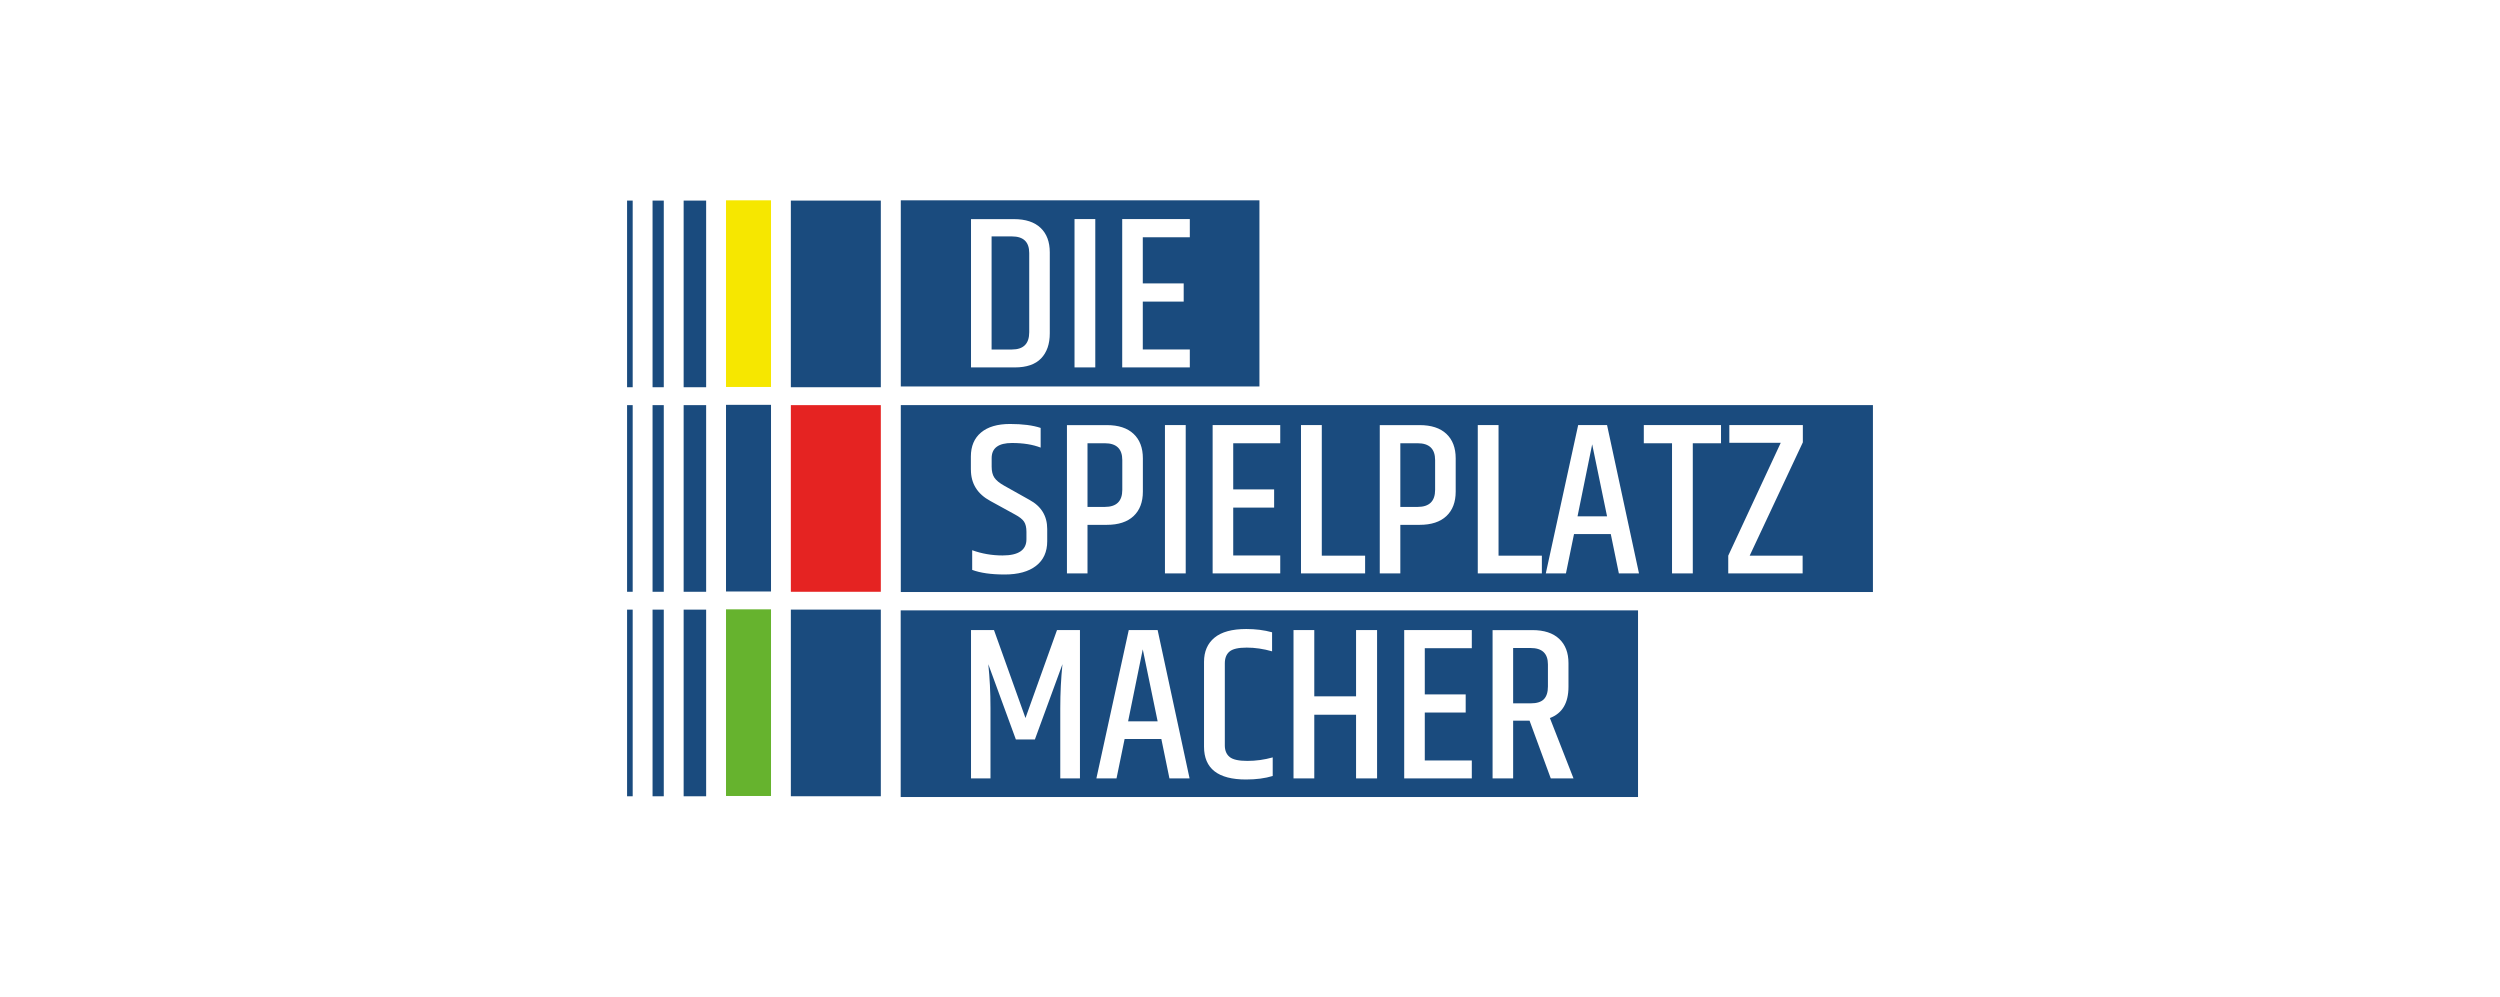
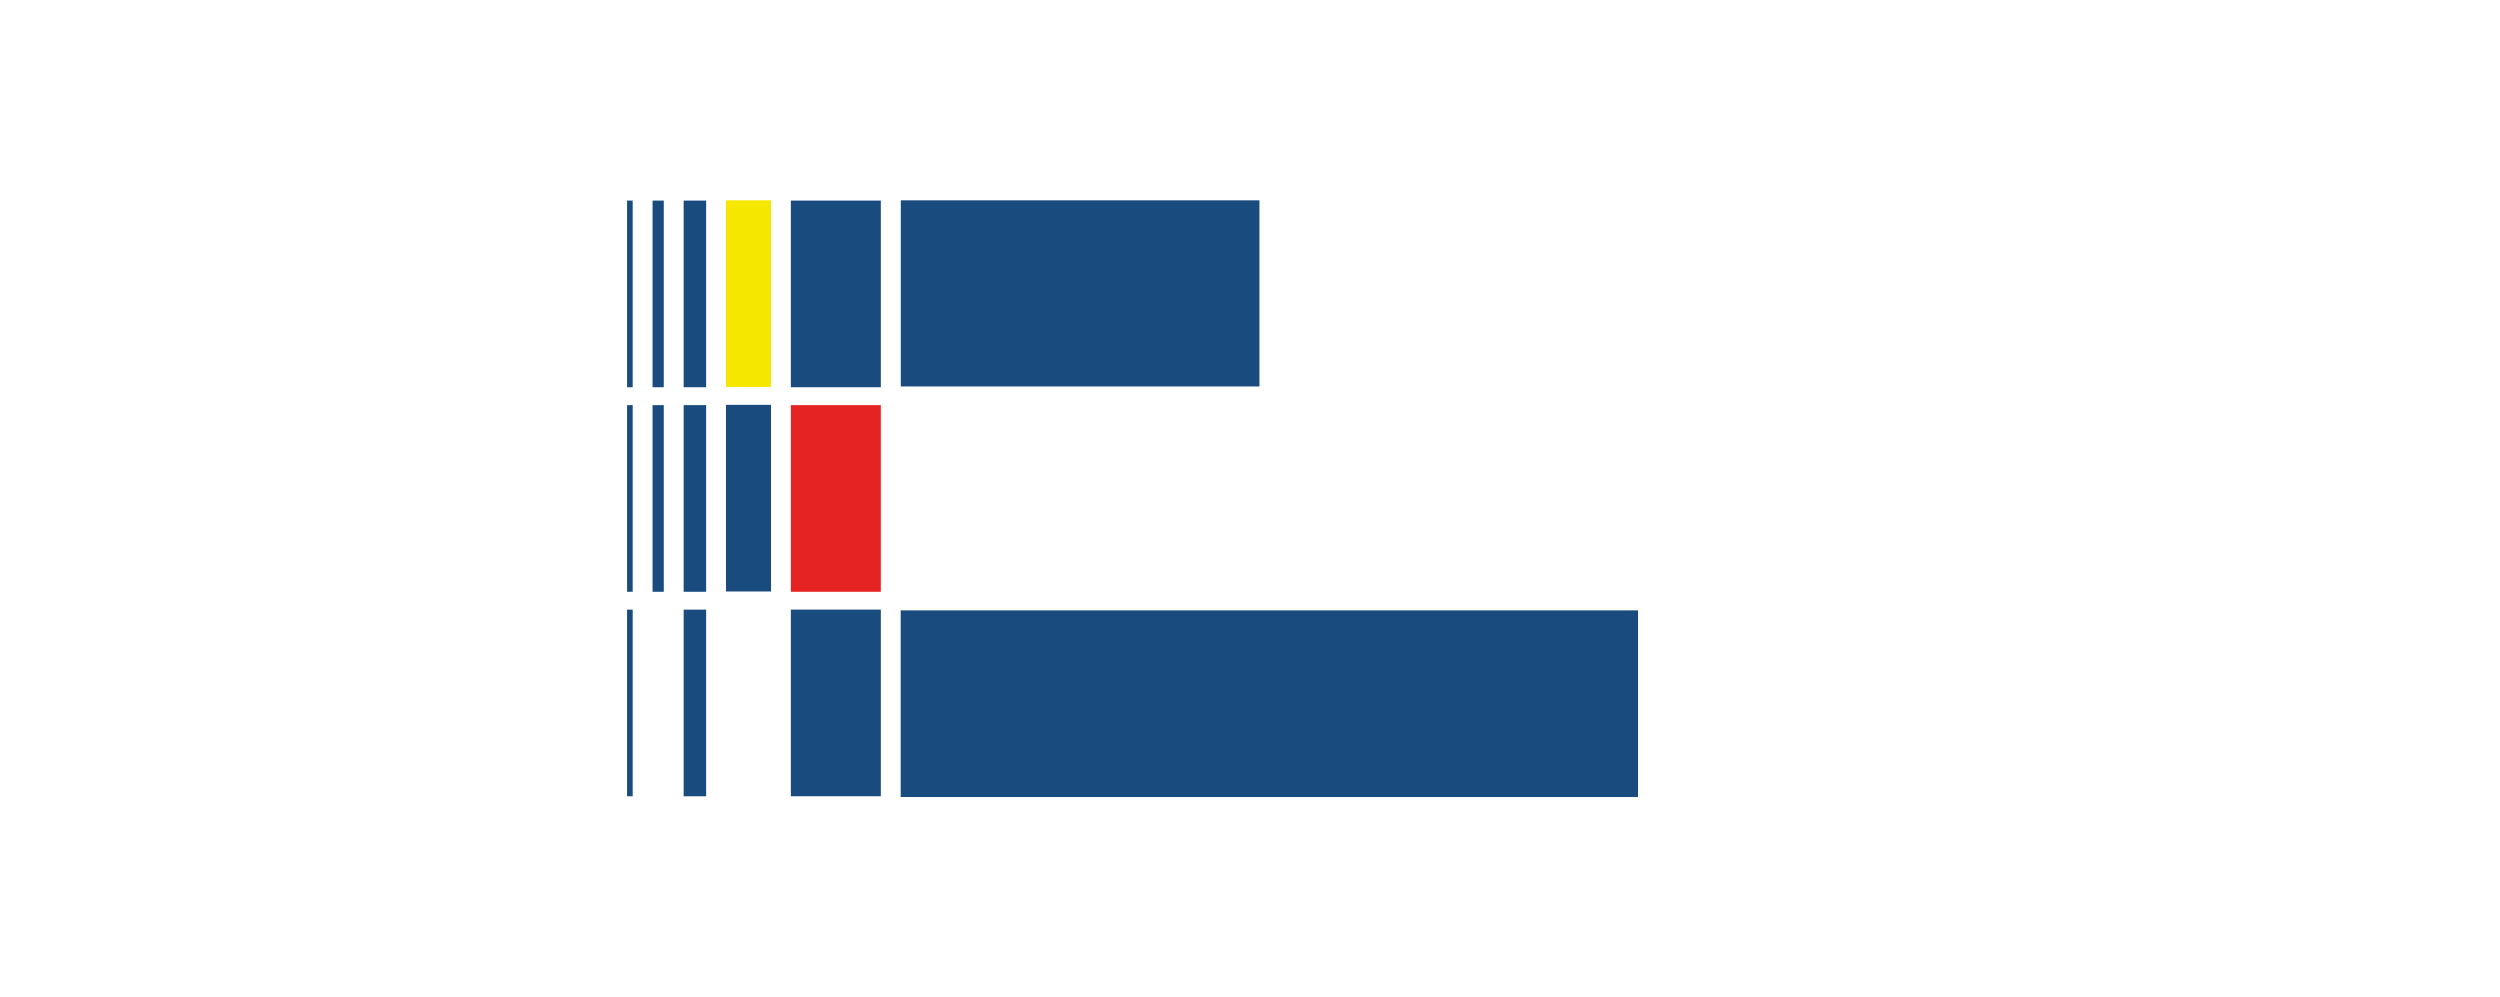
<svg xmlns="http://www.w3.org/2000/svg" id="Ebene_2" viewBox="0 0 940 375">
  <defs>
    <style>.cls-1{fill:none;}.cls-2{clip-path:url(#clippath);}.cls-3{fill:#f6e700;}.cls-4{fill:#66b32e;}.cls-5{fill:#fff;}.cls-6{fill:#e52322;}.cls-7{fill:#1a4b7e;}</style>
    <clipPath id="clippath">
-       <rect class="cls-1" width="940" height="375" />
-     </clipPath>
+       </clipPath>
  </defs>
  <g id="Ebene_1-2">
    <rect class="cls-5" width="940" height="375" />
-     <rect class="cls-7" x="338.7" y="152.32" width="365.52" height="70.28" />
    <rect class="cls-7" x="338.7" y="75.32" width="134.85" height="69.99" />
    <rect class="cls-7" x="338.66" y="229.5" width="277.24" height="70.18" />
    <g class="cls-2">
-       <path class="cls-5" d="m575.52,243.65c4.33,0,6.5,2.06,6.5,6.17v8.31c0,2.14-.51,3.73-1.52,4.77-1.02,1.04-2.67,1.56-4.98,1.56h-6.58v-20.81h6.58Zm-.41,27.31l7.98,21.72h8.55l-8.88-22.7c4.66-1.75,6.99-5.67,6.99-11.76v-8.88c0-3.89-1.16-6.94-3.49-9.13-2.33-2.19-5.69-3.29-10.08-3.29h-14.97v55.77h7.73v-21.72h6.17Zm-47.13,21.72h25.42v-6.75h-17.68v-18.01h15.38v-6.83h-15.38v-17.36h17.68v-6.83h-25.42v55.77Zm-18.1-30.85h-15.71v-24.92h-7.81v55.77h7.81v-23.94h15.71v23.94h7.9v-55.77h-7.9v24.92Zm-57.17,18.92c0,8.23,5.27,12.34,15.79,12.34,3.84,0,7.18-.44,10.04-1.32v-6.99c-3.13.88-6.31,1.32-9.54,1.32s-5.46-.49-6.66-1.48c-1.21-.99-1.81-2.44-1.81-4.36v-30.84c0-1.97.59-3.46,1.77-4.44,1.18-.99,3.33-1.48,6.46-1.48s6.3.47,9.54,1.4v-7.16c-2.96-.82-6.2-1.23-9.71-1.23-5.32,0-9.29,1.08-11.93,3.25-2.63,2.17-3.95,5.2-3.95,9.09v31.91Zm-23.03-36.6l5.59,27.06h-11.1l5.51-27.06Zm17.6,48.53l-12.01-55.77h-10.86l-12.17,55.77h7.57l3.04-14.81h13.82l3.04,14.81h7.57Zm-49.85-55.77l-11.85,33.07-11.84-33.07h-8.64v55.77h7.32v-26.49c0-5.87-.28-11.35-.82-16.45l10.36,28.29h7.16l10.36-28.29c-.55,5.37-.82,10.89-.82,16.53v26.4h7.4v-55.77h-8.64Z" />
      <path class="cls-5" d="m650.23,166.49h19.33l-19.74,42.44v6.66h27.97v-6.66h-19.91l19.99-42.61v-6.5h-27.64v6.66Zm-32.16-6.66v6.83h10.61v48.94h7.81v-48.94h10.61v-6.83h-29.04Zm-19.41,7.24l5.59,27.06h-11.1l5.51-27.06Zm17.6,48.53l-12.01-55.77h-10.86l-12.17,55.77h7.57l3.04-14.8h13.82l3.04,14.8h7.57Zm-60.62,0h24.1v-6.66h-16.29v-49.11h-7.81v55.77Zm-36.85,0h7.73v-18.26h7.24c4.39,0,7.75-1.1,10.08-3.29,2.33-2.19,3.5-5.26,3.5-9.21v-12.5c0-3.95-1.17-7.02-3.5-9.21-2.33-2.19-5.69-3.29-10.08-3.29h-14.97v55.77Zm20.81-31.42c0,4.28-2.19,6.42-6.58,6.42h-6.5v-23.94h6.5c4.39,0,6.58,2.11,6.58,6.33v11.19Zm-50.42,31.42h24.1v-6.66h-16.29v-49.11h-7.82v55.77Zm-33.23,0h25.42v-6.74h-17.68v-18.01h15.38v-6.83h-15.38v-17.36h17.68v-6.83h-25.42v55.77Zm-17.93,0h7.81v-55.77h-7.81v55.77Zm-36.85,0h7.73v-18.26h7.24c4.39,0,7.74-1.1,10.08-3.29,2.33-2.19,3.5-5.26,3.5-9.21v-12.5c0-3.95-1.17-7.02-3.5-9.21-2.33-2.19-5.69-3.29-10.08-3.29h-14.97v55.77Zm20.81-31.42c0,4.28-2.19,6.42-6.58,6.42h-6.5v-23.94h6.5c4.39,0,6.58,2.11,6.58,6.33v11.19Zm-56.92-7.57c0,5.21,2.44,9.13,7.32,11.76l9.29,5.1c1.64.88,2.77,1.77,3.37,2.67.6.9.9,2.18.9,3.82v2.8c0,4.06-2.99,6.09-8.97,6.09-4,0-7.81-.66-11.43-1.97v7.4c3.07,1.15,7.14,1.73,12.21,1.73s9.01-1.08,11.8-3.25c2.8-2.17,4.2-5.25,4.2-9.25v-4.61c0-4.88-2.22-8.53-6.66-10.94l-9.54-5.35c-1.76-.99-2.98-1.99-3.66-3-.69-1.01-1.03-2.4-1.03-4.15v-3.21c0-3.78,2.55-5.68,7.65-5.68,4.22,0,7.81.58,10.77,1.73v-7.4c-2.96-.99-6.8-1.48-11.52-1.48s-8.35,1.07-10.9,3.21c-2.55,2.14-3.82,5.15-3.82,9.05v4.93Z" />
      <path class="cls-5" d="m421.95,138.15h25.42v-6.75h-17.68v-18.01h15.38v-6.83h-15.38v-17.36h17.68v-6.83h-25.42v55.77Zm-17.93,0h7.81v-55.77h-7.81v55.77Zm-38.91,0h16.45c4.44,0,7.74-1.14,9.91-3.41,2.17-2.27,3.25-5.41,3.25-9.42v-30.43c0-3.95-1.15-7.02-3.46-9.21-2.3-2.19-5.65-3.29-10.04-3.29h-16.12v55.77Zm21.88-13.24c0,4.33-2.17,6.5-6.5,6.5h-7.65v-42.52h7.65c4.33,0,6.5,2.08,6.5,6.25v29.78Z" />
    </g>
    <rect class="cls-7" x="297.36" y="229.21" width="33.83" height="70.18" />
    <rect class="cls-6" x="297.36" y="152.33" width="33.83" height="70.18" />
    <rect class="cls-7" x="297.36" y="75.42" width="33.83" height="70.18" />
-     <rect class="cls-4" x="272.98" y="229.11" width="16.92" height="70.18" />
    <rect class="cls-7" x="272.98" y="152.22" width="16.92" height="70.18" />
    <rect class="cls-3" x="272.98" y="75.32" width="16.92" height="70.18" />
    <rect class="cls-7" x="257.05" y="229.22" width="8.46" height="70.18" />
    <rect class="cls-7" x="257.05" y="152.33" width="8.46" height="70.18" />
    <rect class="cls-7" x="257.05" y="75.42" width="8.46" height="70.18" />
-     <rect class="cls-7" x="245.36" y="229.22" width="4.22" height="70.18" />
    <rect class="cls-7" x="245.36" y="152.33" width="4.22" height="70.18" />
    <rect class="cls-7" x="245.36" y="75.42" width="4.22" height="70.18" />
    <rect class="cls-7" x="235.78" y="229.22" width="2.11" height="70.18" />
    <rect class="cls-7" x="235.78" y="152.33" width="2.11" height="70.18" />
    <rect class="cls-7" x="235.78" y="75.42" width="2.11" height="70.18" />
  </g>
</svg>